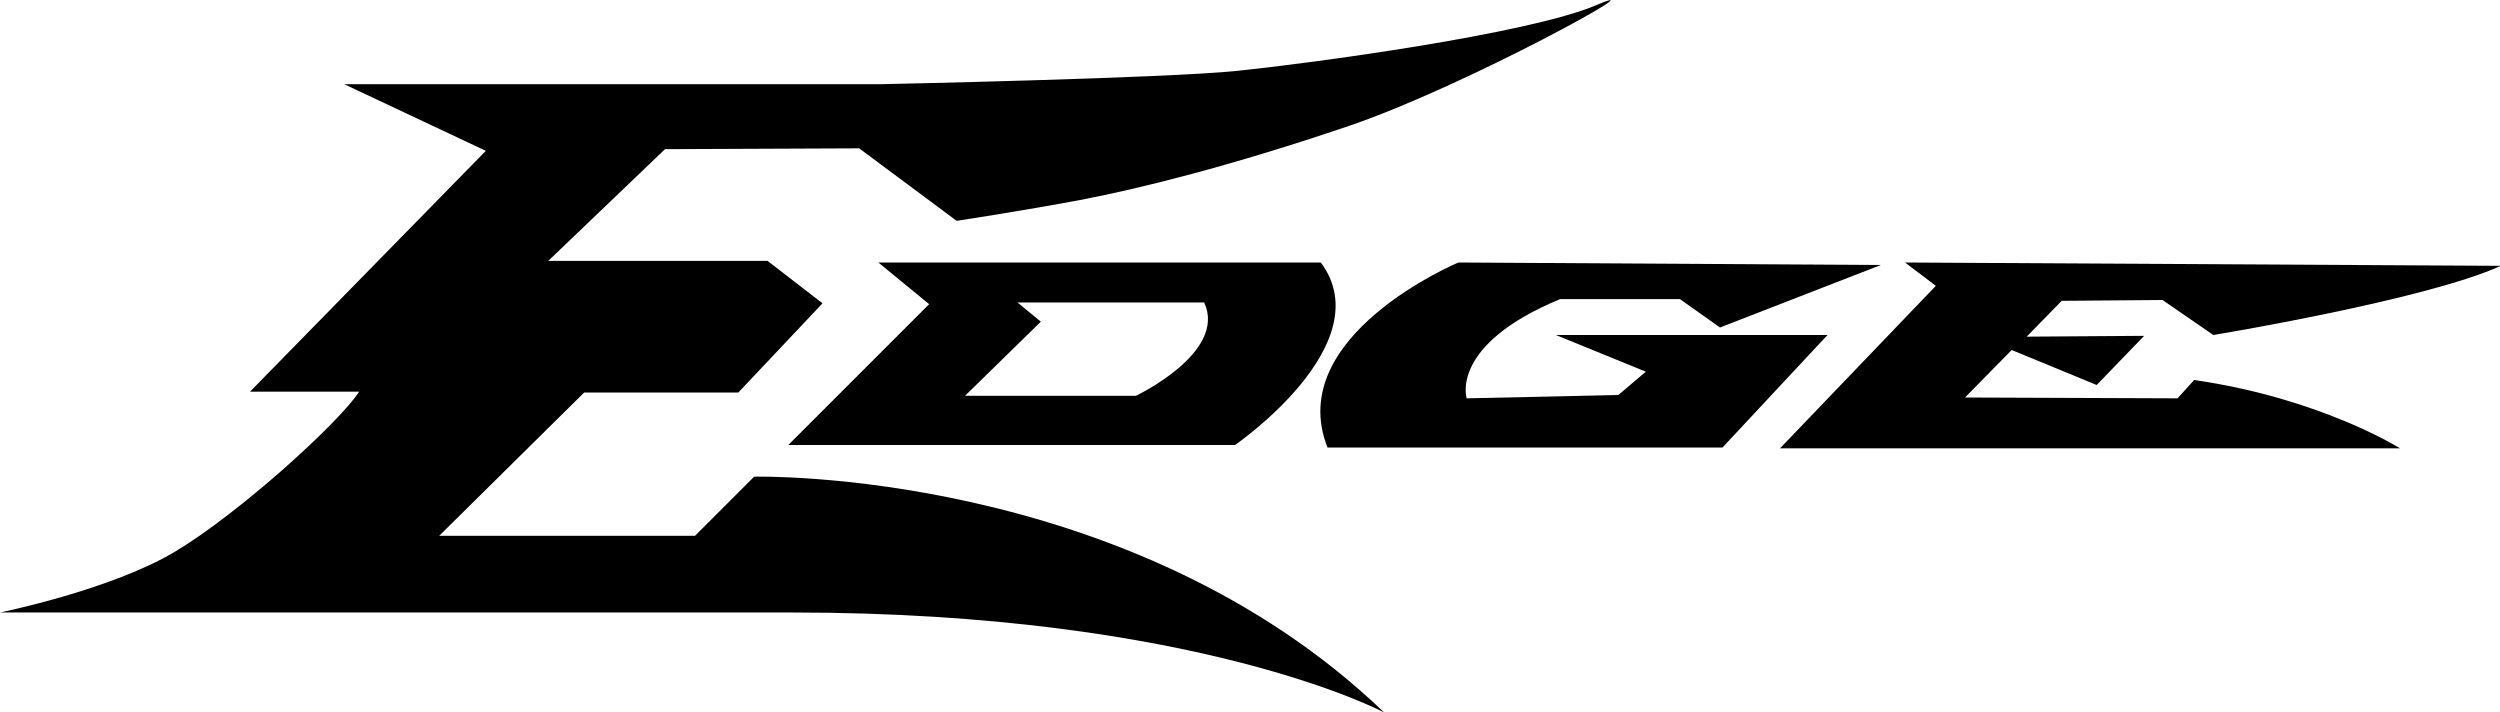
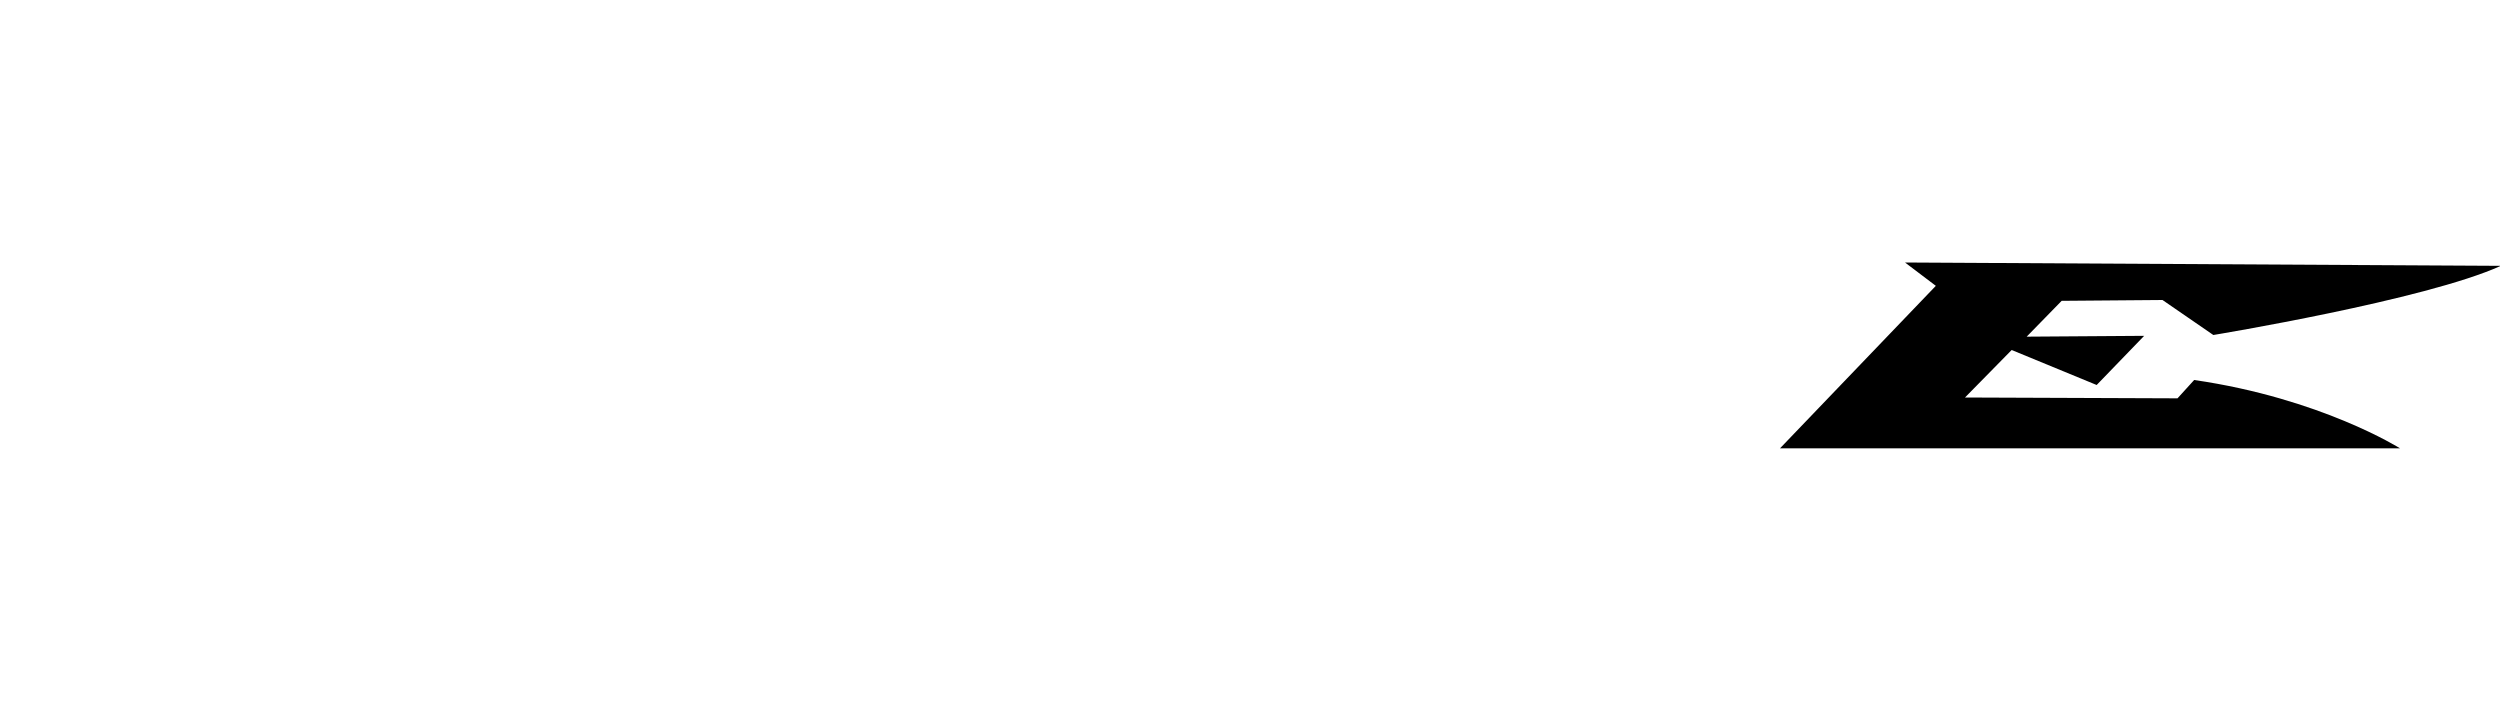
<svg xmlns="http://www.w3.org/2000/svg" version="1.1" id="edge_logo" x="0px" y="0px" viewBox="0 0 300 85.5" style="enable-background:new 0 0 300 85.5;" xml:space="preserve">
  <path d="M228.6,31.5l3.7,2.8l-18.7,19.5H288c0,0-9.5-6-24.7-8.2l-2,2.2l-25.5-0.1l5.6-5.7l10.2,4.2l5.7-5.9l-14.1,0.1l4.2-4.3  l12.1-0.1l6.1,4.2c0,0,25.5-4.2,34.5-8.3L228.6,31.5" />
-   <path d="M225.7,31.8L175,31.5c0,0-21,8.8-15.7,22.2h47.4l12.6-13.5h-32.6l10.8,4.4l-3.3,2.8L176,47.8c0,0-2.1-6.4,11.2-11.9h14.4  l4.8,3.4L225.7,31.8" />
-   <path d="M158.5,31.5h-53.1l6.1,5L94.6,53.4h53.6C148.2,53.4,165.8,41.3,158.5,31.5z M136.3,47.5h-20.5l9.1-8.9l-2.8-2.3h22.4  C147.3,42.3,136.3,47.5,136.3,47.5z" />
-   <path d="M41,10.1h64.8c0,0,34-0.7,42.7-1.6c8.7-0.9,34.9-4.4,43.1-7.9s-15.6,9.7-29.7,14.5s-25.4,7.6-32.3,8.9s-14.8,2.5-14.8,2.5  l-11.7-8.7l-23.3,0.1l-14,13.4h26.3l6.6,5.1L88.6,47.1H70.1L52.7,64.3h30.7l7.1-7.1c0,0,45-1.1,75.6,28.3c0,0-22.4-12-71-12  s-52.9,0-52.9,0H0c0,0,13.3-2.7,21-7.3S40.7,50.7,43.1,47H30l28.3-28.9l-17-8" />
</svg>